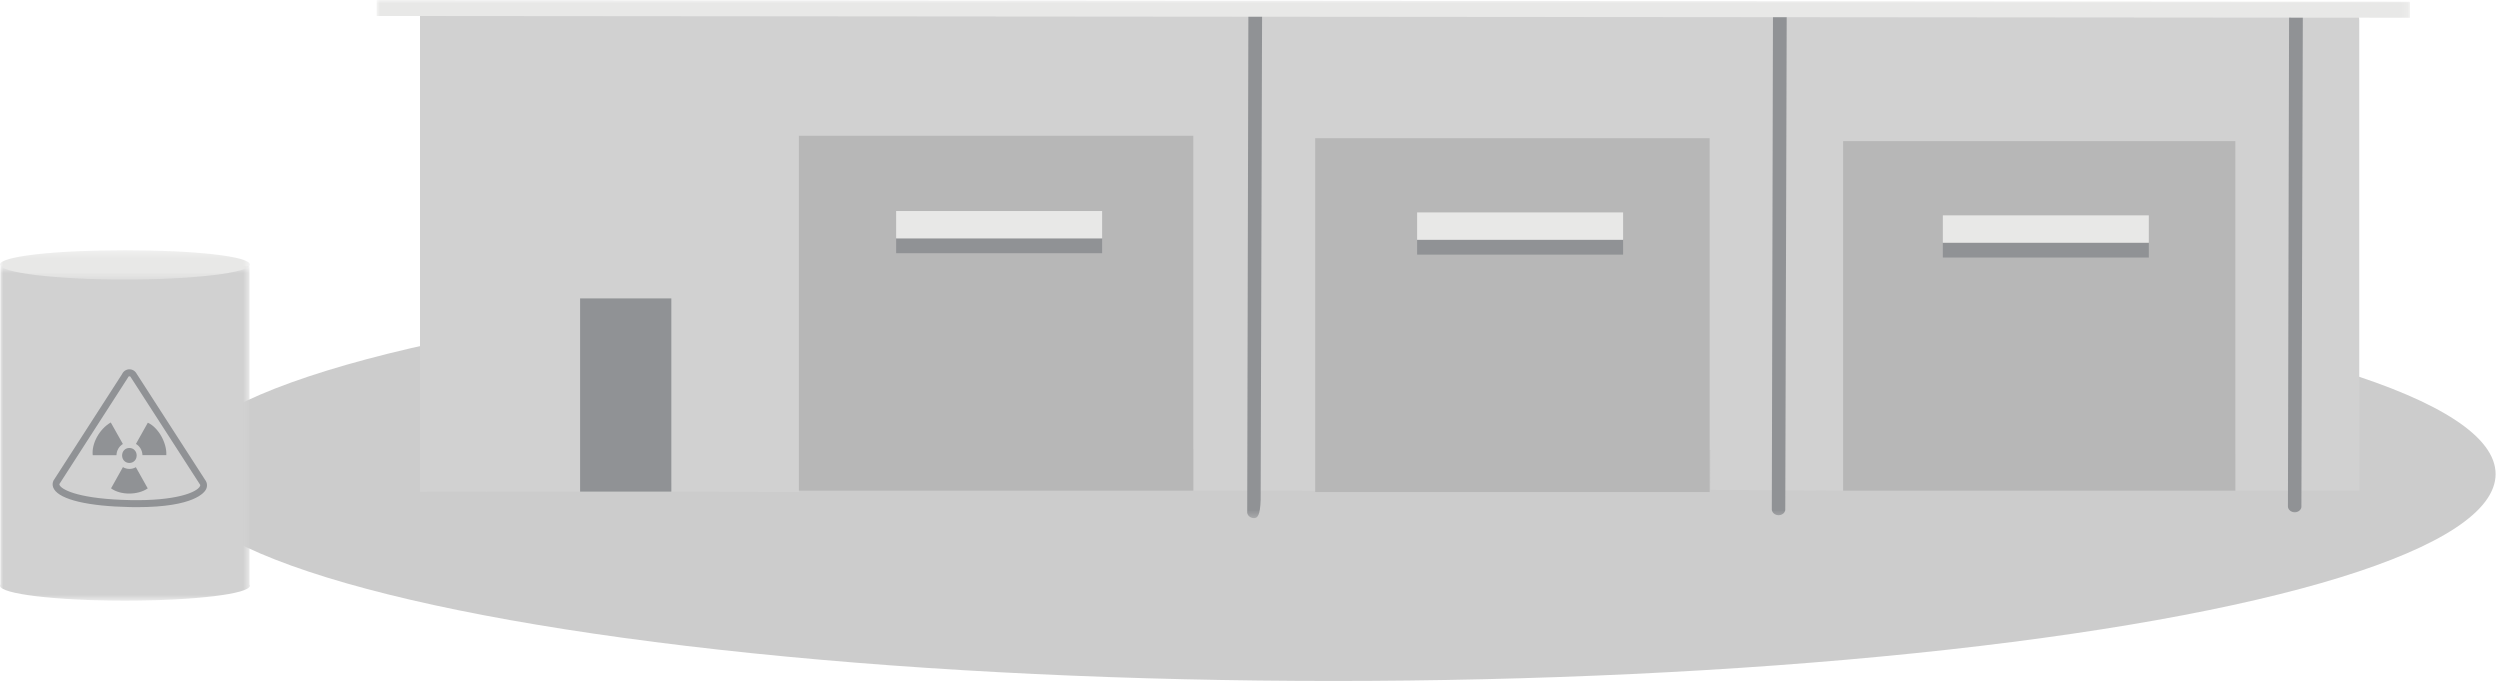
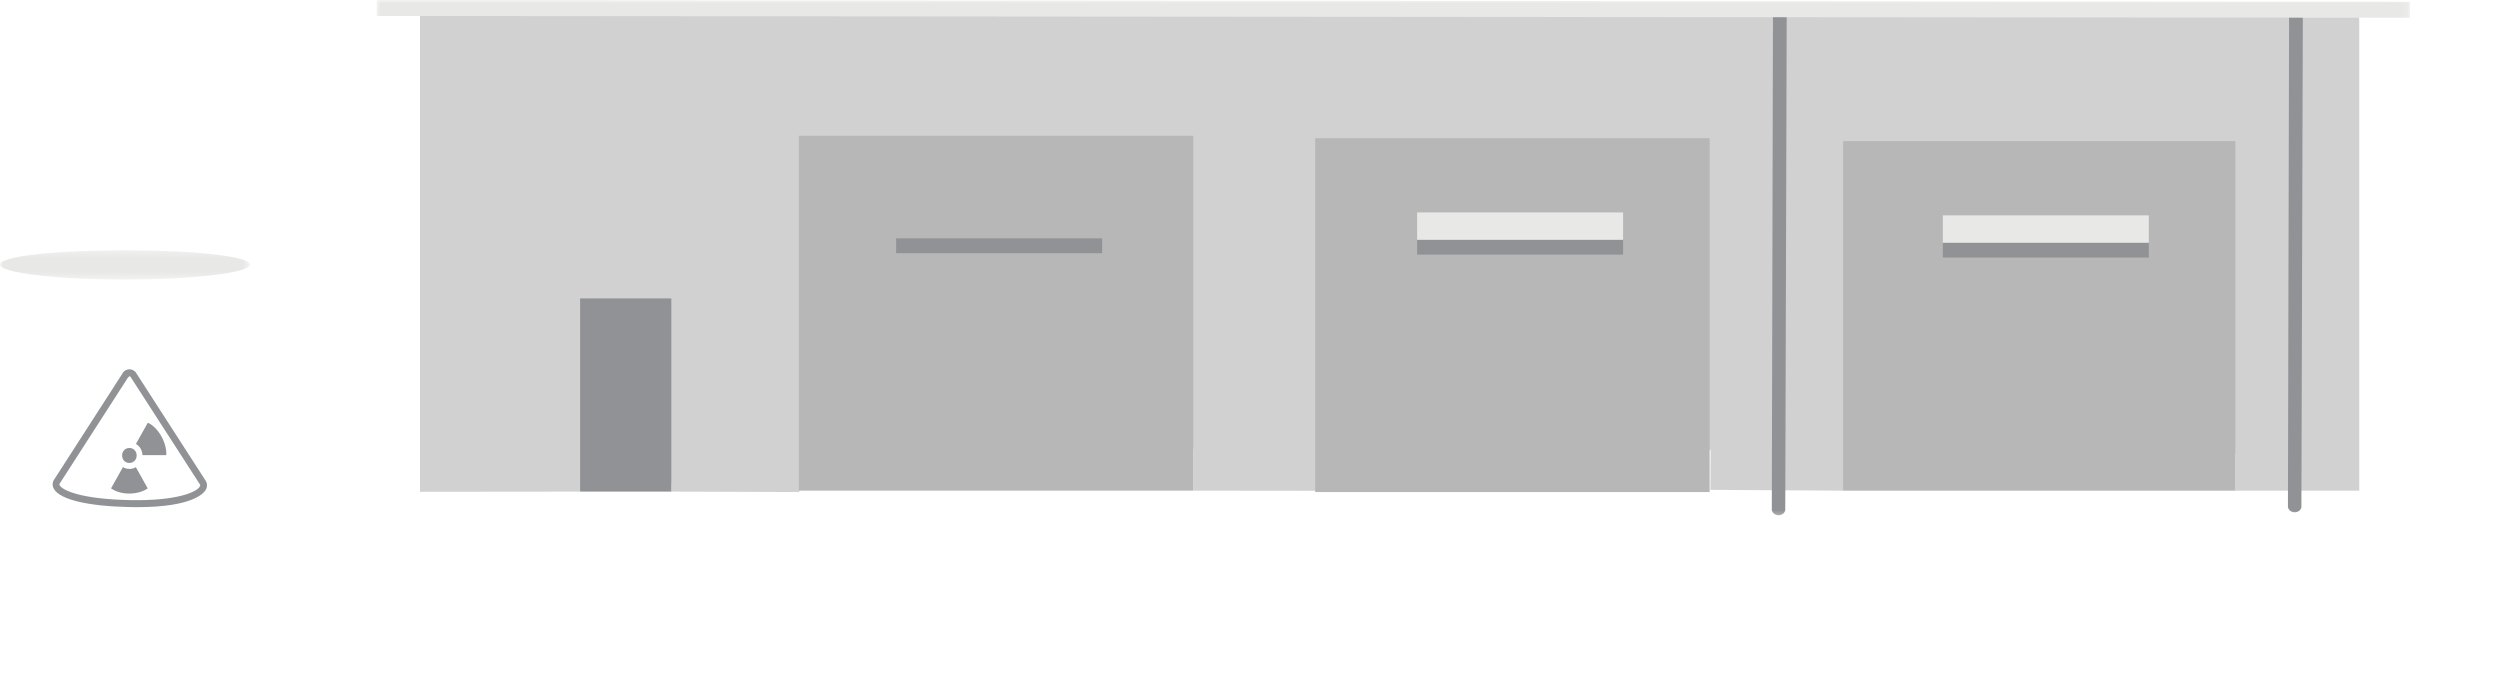
<svg xmlns="http://www.w3.org/2000/svg" xmlns:xlink="http://www.w3.org/1999/xlink" viewBox="0 0 365 100" version="1.1">
  <title>Group 4</title>
  <desc>Created with Sketch.</desc>
  <defs>
-     <polygon id="path-1" points="36.484 0.528 36.484 49.347 0 49.347 0 0.528 36.484 0.528" />
    <polygon id="path-3" points="36.484 0.303 36.484 4.584 5.28571428e-05 4.584 5.28571428e-05 0.303" />
    <polygon id="path-5" points="0 75.644 296.864 75.644 296.864 -9.60344828e-05 0 -9.60344828e-05" />
  </defs>
  <g id="Homepage" stroke="none" stroke-width="1" fill="none" fill-rule="evenodd">
    <g id="Homepage-Desktop" transform="translate(-1211, -1052)">
      <g id="Art---Buildings" transform="translate(92, 1052)">
        <g id="Group-4" transform="translate(1119, 0)">
-           <ellipse id="Oval-2-Copy-2" fill-opacity="0.2" fill="#000000" cx="194.679" cy="69.21" rx="169.679" ry="30.21" />
          <g id="Barrel" transform="translate(0, 36)">
            <g id="Group-3" transform="translate(0, 2.35)">
              <mask id="mask-2" fill="white">
                <use xlink:href="#path-1" />
              </mask>
              <g id="Clip-2" />
              <path d="M36.426,46.992 L36.426,0.528 L0.058,0.528 L0.058,46.992 C0.023,47.047 0,47.102 0,47.158 C0,48.367 8.167,49.347 18.242,49.347 C28.316,49.347 36.484,48.367 36.484,47.158 C36.484,47.102 36.46,47.047 36.426,46.992" id="Fill-1" fill="#D1D1D1" mask="url(#mask-2)" />
            </g>
            <g id="Group-6" transform="translate(0, 0.228)">
              <mask id="mask-4" fill="white">
                <use xlink:href="#path-3" />
              </mask>
              <g id="Clip-5" />
              <path d="M18.242,0.303 C8.167,0.303 5.28571428e-05,1.187 5.28571428e-05,2.395 C5.28571428e-05,3.605 8.167,4.584 18.242,4.584 C28.317,4.584 36.484,3.605 36.484,2.395 C36.484,1.187 28.317,0.303 18.242,0.303" id="Fill-4" fill="#E8E8E7" mask="url(#mask-4)" />
            </g>
            <path d="M17.948,32.198 C17.394,33.188 16.802,34.244 16.213,35.298 C17.586,36.311 20.109,36.316 21.57,35.305 C20.977,34.246 20.382,33.185 19.835,32.21 C19.56,32.371 19.242,32.463 18.902,32.463 C18.554,32.463 18.229,32.366 17.948,32.198" id="Fill-7" fill="#909295" />
-             <path d="M17.939,28.824 C17.39,27.846 16.782,26.762 16.173,25.679 C14.509,26.635 13.351,28.765 13.537,30.458 L17.006,30.458 C17.023,29.762 17.393,29.156 17.939,28.824" id="Fill-9" fill="#909295" />
            <path d="M21.583,25.714 C20.987,26.776 20.39,27.841 19.846,28.812 C20.4,29.14 20.778,29.746 20.799,30.445 L24.283,30.445 C24.374,28.633 23.093,26.391 21.583,25.714" id="Fill-11" fill="#909295" />
            <path d="M18.899,29.403 C18.278,29.398 17.817,29.878 17.827,30.52 C17.836,31.139 18.296,31.598 18.9,31.593 C19.504,31.588 19.953,31.119 19.953,30.498 C19.952,29.875 19.502,29.407 18.899,29.403" id="Fill-13" fill="#909295" />
-             <path d="M18.995,37.015 C25.713,37.152 28.778,35.87 29.201,34.976 C29.255,34.862 29.246,34.789 29.164,34.686 L29.136,34.646 L19.093,19.077 L19.081,19.053 C19.027,18.948 18.938,18.936 18.888,18.939 C18.839,18.941 18.75,18.961 18.707,19.071 L18.661,19.158 L8.676,34.663 C8.664,34.704 8.661,34.769 8.728,34.878 C9.173,35.604 11.837,36.871 18.995,37.015 M20.017,38.045 C19.681,38.045 19.335,38.042 18.975,38.034 C12.875,37.911 8.834,36.96 7.892,35.423 C7.653,35.033 7.615,34.604 7.786,34.214 L7.824,34.142 L17.814,18.631 C18.002,18.212 18.392,17.942 18.844,17.921 C19.3,17.898 19.723,18.142 19.944,18.554 L29.948,34.064 C30.256,34.469 30.308,34.963 30.09,35.423 C29.876,35.874 28.407,38.045 20.017,38.045" id="Fill-15" fill="#909295" />
+             <path d="M18.995,37.015 C25.713,37.152 28.778,35.87 29.201,34.976 C29.255,34.862 29.246,34.789 29.164,34.686 L29.136,34.646 L19.093,19.077 L19.081,19.053 C19.027,18.948 18.938,18.936 18.888,18.939 L18.661,19.158 L8.676,34.663 C8.664,34.704 8.661,34.769 8.728,34.878 C9.173,35.604 11.837,36.871 18.995,37.015 M20.017,38.045 C19.681,38.045 19.335,38.042 18.975,38.034 C12.875,37.911 8.834,36.96 7.892,35.423 C7.653,35.033 7.615,34.604 7.786,34.214 L7.824,34.142 L17.814,18.631 C18.002,18.212 18.392,17.942 18.844,17.921 C19.3,17.898 19.723,18.142 19.944,18.554 L29.948,34.064 C30.256,34.469 30.308,34.963 30.09,35.423 C29.876,35.874 28.407,38.045 20.017,38.045" id="Fill-15" fill="#909295" />
          </g>
          <g id="Bldg-B" transform="translate(55, 0)">
            <path d="M288.022,1.474 C288.814,1.474 289.454,2.134 289.454,2.947 L289.453,71.639 L271.358,71.639 L271.357,66.276 L217.204,66.272 L214.096,71.639 L213.743,71.636 L194.722,71.52 L194.751,65.679 L140.59,65.681 L137.157,71.652 L137.139,71.654 L137.019,71.654 L119.232,71.634 L119.232,65.519 L65.071,65.521 L65.071,65.612 L61.637,71.838 L43.014,71.773 L43.014,70.56 L30.645,70.56 L29.738,71.653 L29.644,71.773 L6.319,71.799 L6.319,2.198 L288.022,1.474 Z" id="Fill-1" fill="#D1D1D1" />
            <mask id="mask-6" fill="white">
              <use xlink:href="#path-5" />
            </mask>
            <g id="Clip-4" />
            <polygon id="Fill-3" fill="#B7B7B7" mask="url(#mask-6)" points="61.635 71.634 119.227 71.634 119.227 19.823 61.635 19.823" />
            <polygon id="Fill-5" fill="#B7B7B7" mask="url(#mask-6)" points="137.019 71.838 194.609 71.838 194.609 20.174 137.019 20.174" />
            <polygon id="Fill-6" fill="#909295" mask="url(#mask-6)" points="75.837 36.968 105.91 36.968 105.91 34.799 75.837 34.799" />
-             <polygon id="Fill-7" fill="#E8E8E7" mask="url(#mask-6)" points="75.837 34.8 105.91 34.8 105.91 30.808 75.837 30.808" />
            <polygon id="Fill-8" fill="#909295" mask="url(#mask-6)" points="151.9 37.175 181.973 37.175 181.973 35.005 151.9 35.005" />
            <polygon id="Fill-9" fill="#E8E8E7" mask="url(#mask-6)" points="151.9 35.005 181.973 35.005 181.973 31.013 151.9 31.013" />
            <polygon id="Fill-10" fill="#B7B7B7" mask="url(#mask-6)" points="214.097 71.639 271.36 71.639 271.36 20.602 214.097 20.602" />
            <polygon id="Fill-11" fill="#909295" mask="url(#mask-6)" points="228.653 37.602 258.727 37.602 258.727 35.433 228.653 35.433" />
            <polygon id="Fill-12" fill="#E8E8E7" mask="url(#mask-6)" points="228.653 35.434 258.727 35.434 258.727 31.442 228.653 31.442" />
            <polygon id="Fill-13" fill="#909295" mask="url(#mask-6)" points="43.014 43.567 43.014 71.774 29.695 71.774 29.695 43.566" />
            <path d="M41.324,59.195 C41.596,59.156 41.789,58.877 41.752,58.574 C41.717,58.27 41.466,58.055 41.194,58.096 C40.921,58.135 40.729,58.415 40.764,58.718 C40.801,59.022 41.051,59.236 41.324,59.195" id="Fill-14" fill="#909295" mask="url(#mask-6)" />
            <path d="M41.226,59.104 C41.498,59.064 41.691,58.786 41.654,58.482 C41.619,58.179 41.368,57.964 41.096,58.004 C40.823,58.044 40.631,58.323 40.666,58.626 C40.703,58.93 40.953,59.144 41.226,59.104" id="Fill-15" fill="#909295" mask="url(#mask-6)" />
            <path d="M279.212,0.828 L279.191,8.833 L279.038,74.029 C279.111,74.456 279.52,74.79 280.019,74.796 C280.518,74.802 280.929,74.478 281.004,74.053 L281.194,8.857 L281.216,0.853 L279.212,0.828 Z" id="Fill-16" fill="#909295" mask="url(#mask-6)" />
-             <path d="M127.264,1.677 L127.244,9.68 L127.091,74.876 C127.163,75.305 127.572,75.639 128.072,75.644 C128.571,75.65 128.982,75.327 129.056,72.98 L129.246,7.785 L129.268,1.701 L127.264,1.677 Z" id="Fill-17" fill="#909295" mask="url(#mask-6)" />
            <path d="M203.857,1.253 L203.836,9.257 L203.684,74.452 C203.757,74.881 204.165,75.214 204.665,75.22 C205.163,75.226 205.575,74.903 205.649,74.476 L205.839,9.282 L205.861,1.277 L203.857,1.253 Z" id="Fill-18" fill="#909295" mask="url(#mask-6)" />
            <polygon id="Fill-19" fill="#E8E8E7" mask="url(#mask-6)" points="-9.33774834e-05 2.337 296.863 2.589 296.863 0.251 -9.33774834e-05 -0" />
          </g>
        </g>
      </g>
    </g>
  </g>
</svg>